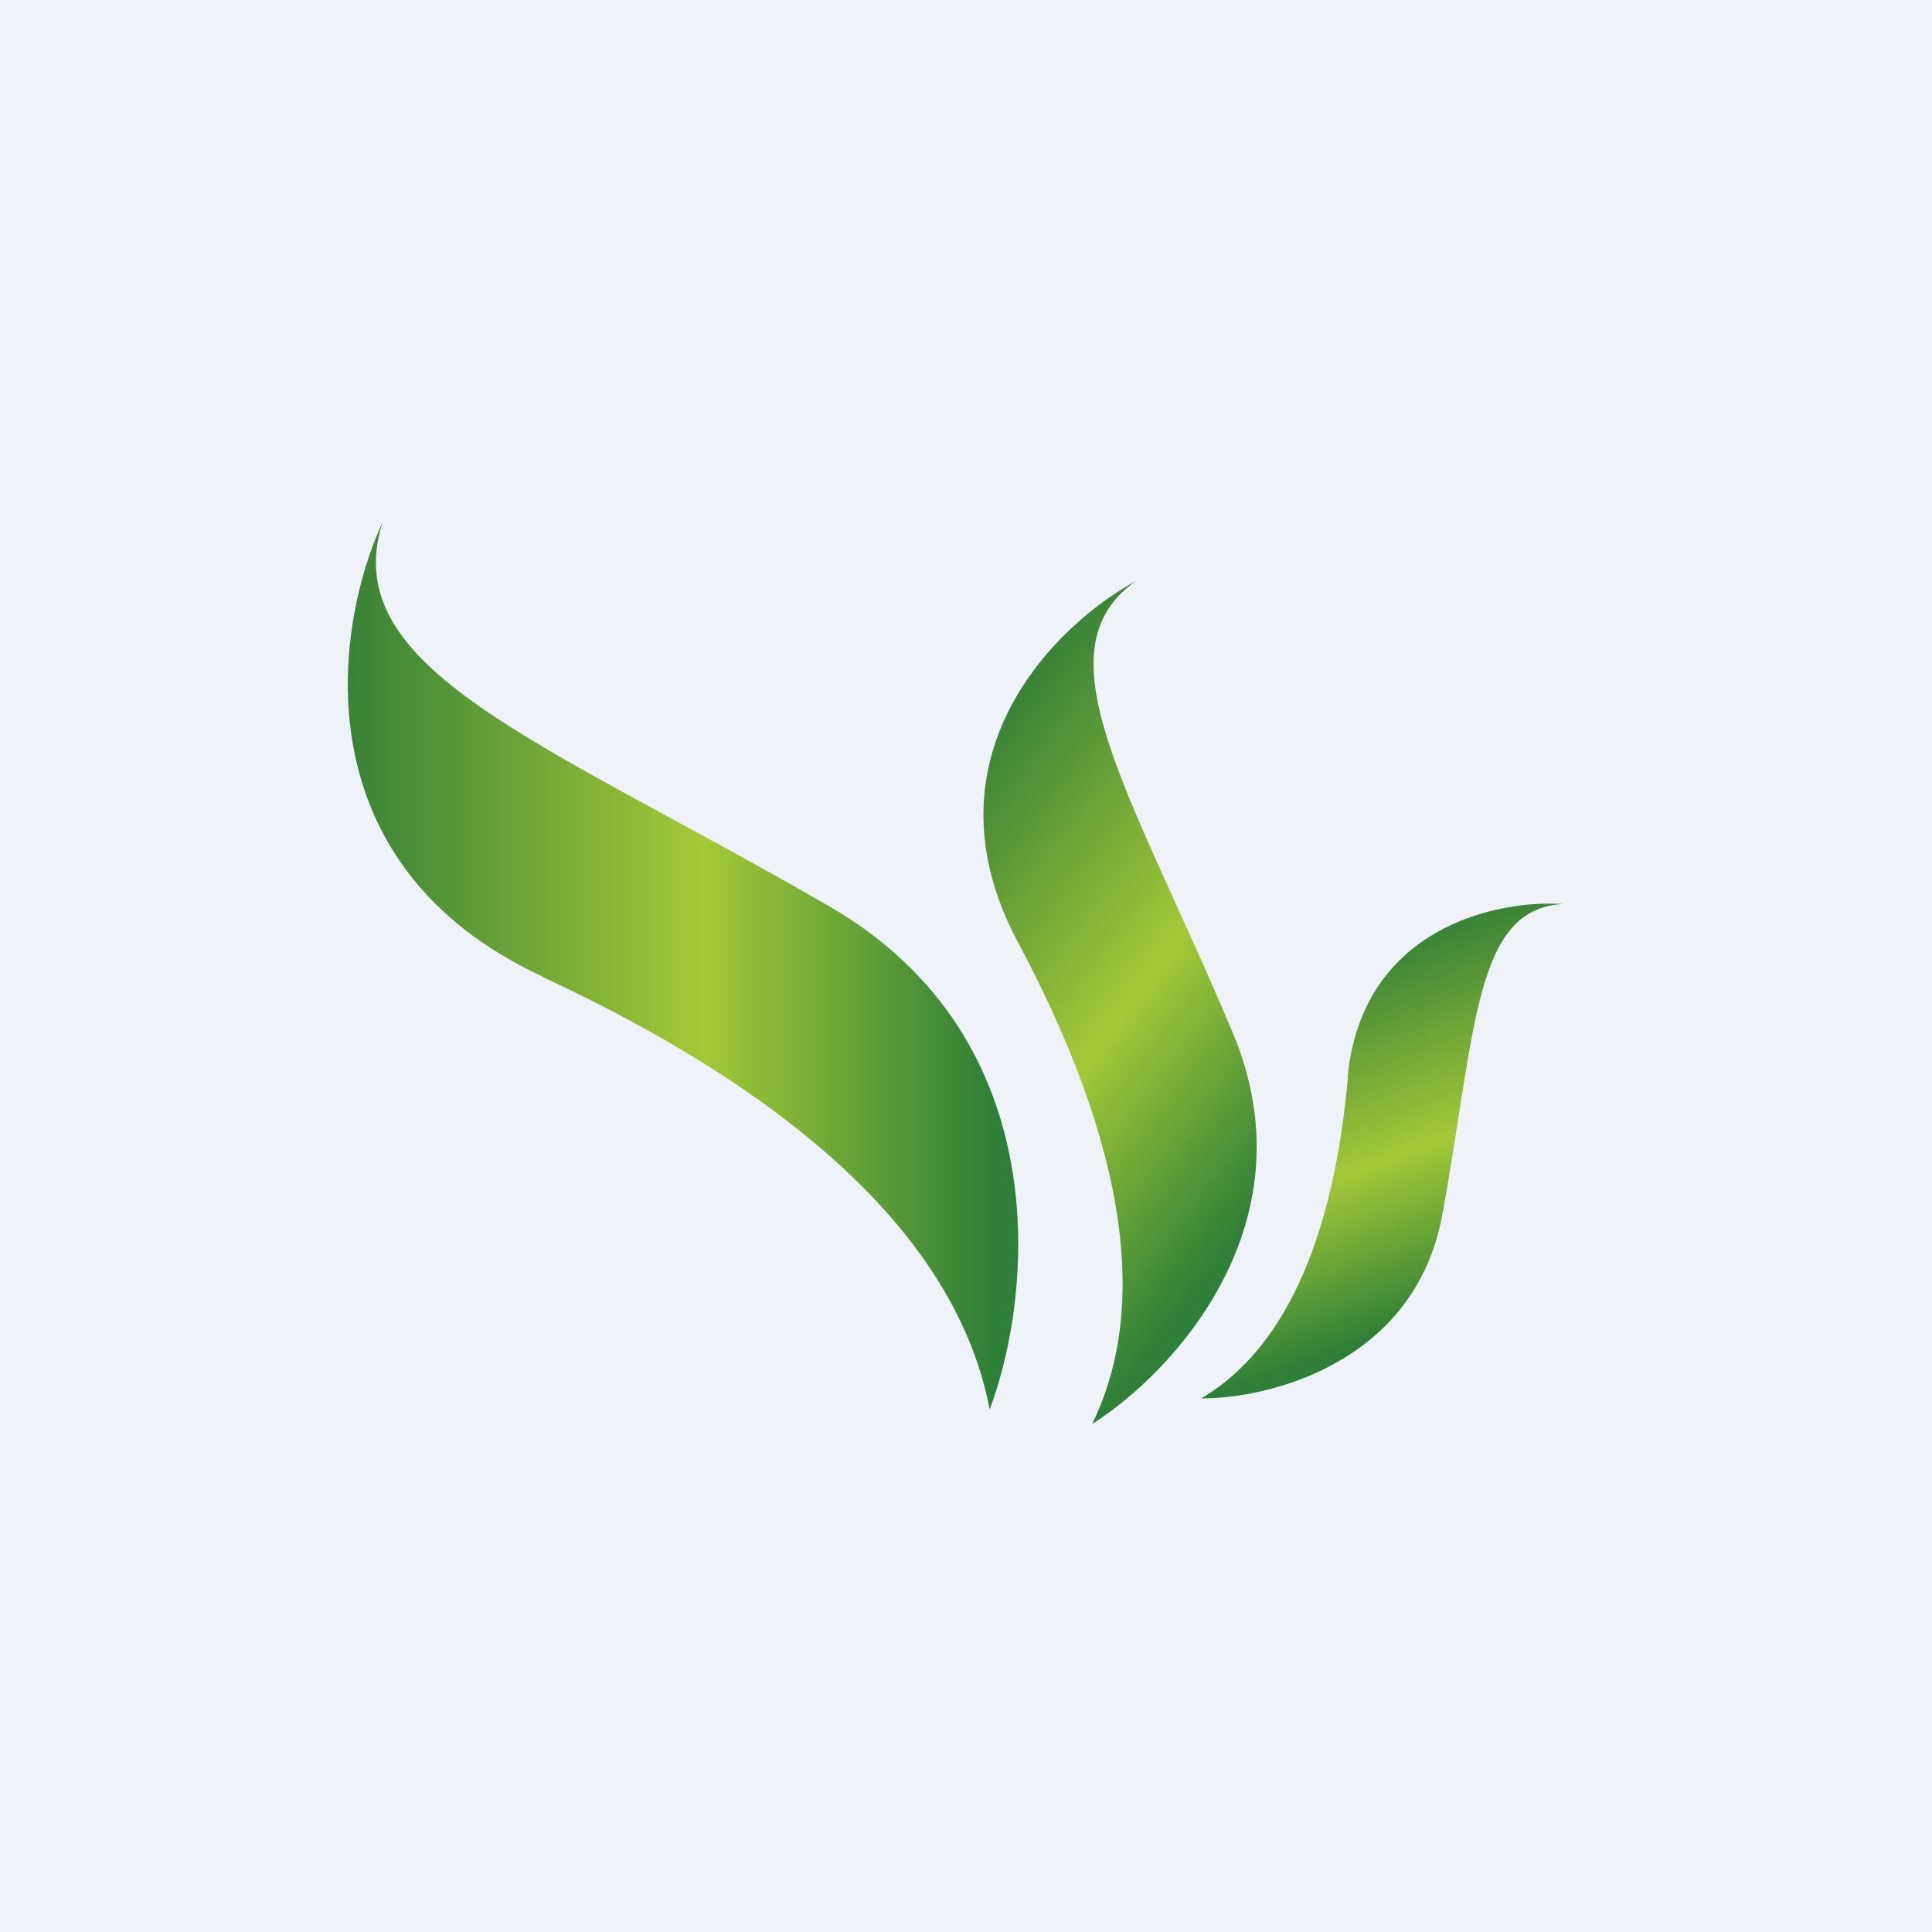
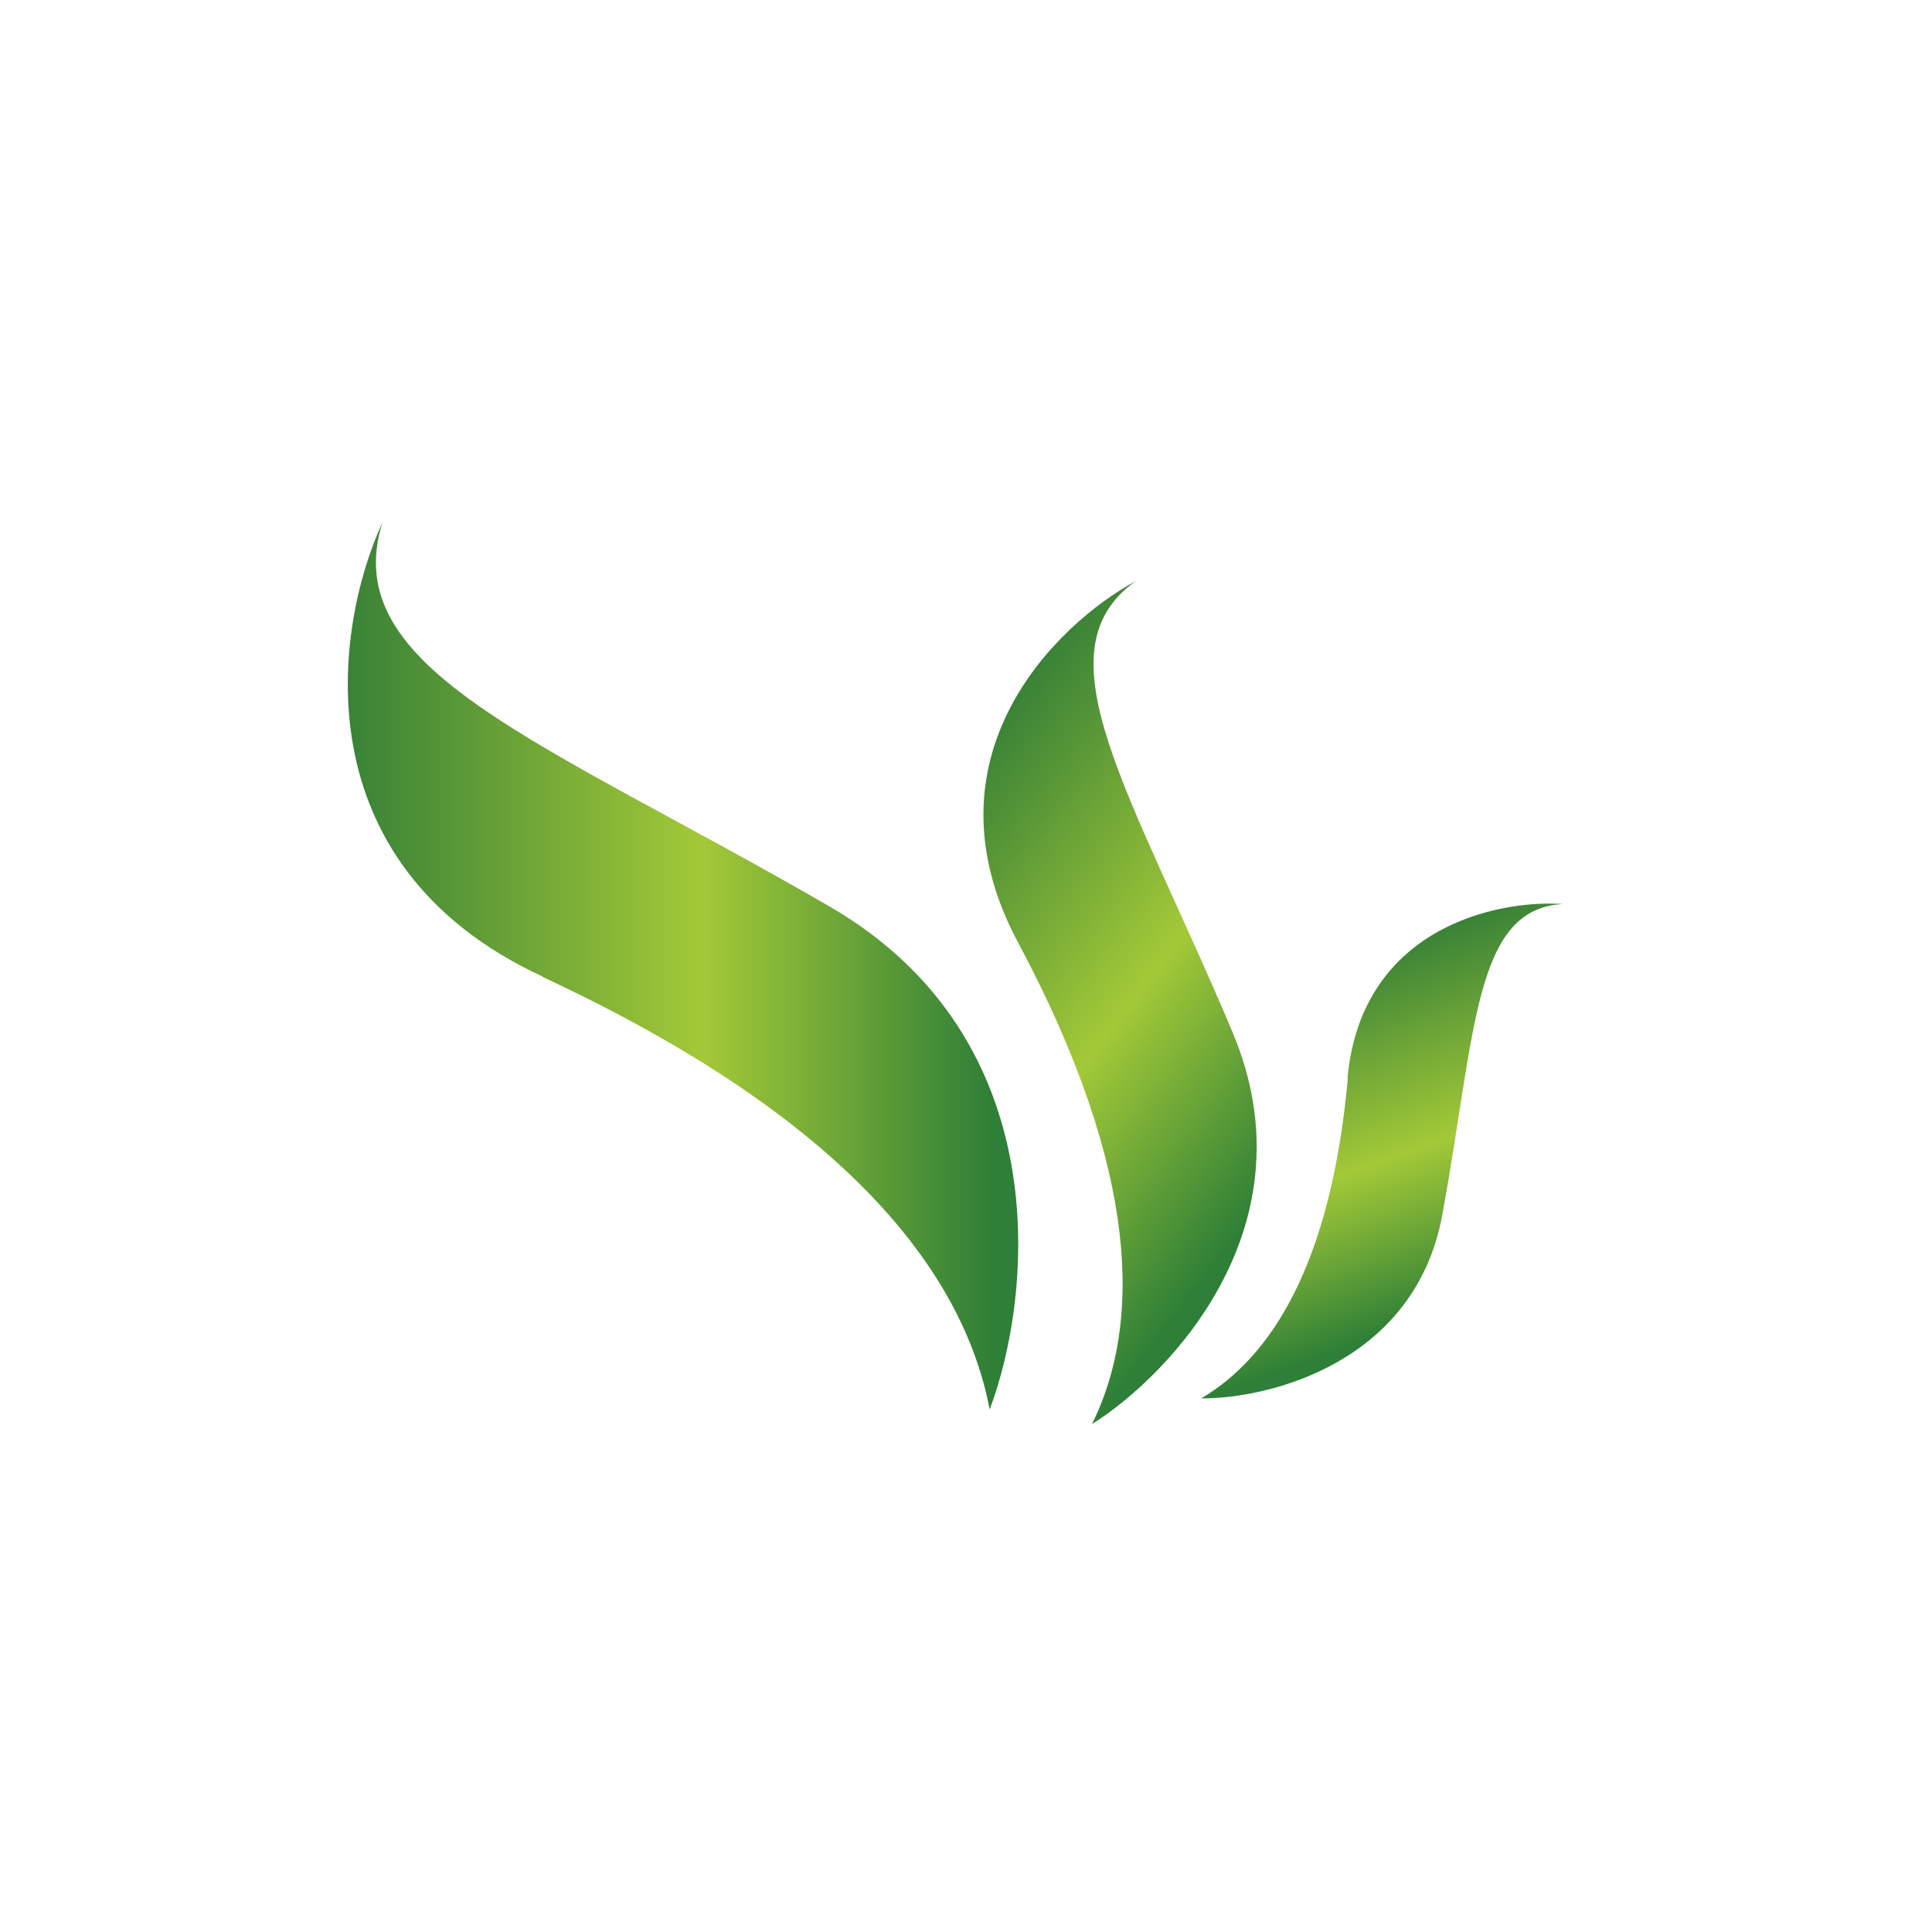
<svg xmlns="http://www.w3.org/2000/svg" viewBox="0 0 55.5 55.5">
-   <path d="M 0,0 H 55.5 V 55.5 H 0 Z" fill="rgb(239, 242, 248)" />
  <path d="M 15.59,28.055 C 8.6,24.82 9.6,18 10.99,15 C 9.64,19.24 15.59,21.27 23.83,26.04 C 30.42,29.86 29.65,37.26 28.43,40.49 C 27.68,36.55 24.33,32.14 15.6,28.07 Z" fill="url(#c)" />
  <path d="M 29.24,27.065 C 26.41,21.76 30.32,17.94 32.63,16.69 C 29.75,18.73 32.52,22.79 35.41,29.66 C 37.72,35.15 33.68,39.45 31.37,40.91 C 32.77,38.08 32.79,33.73 29.25,27.08 Z" fill="url(#b)" />
  <path d="M 38.71,30.955 C 39.12,26.65 43,25.84 44.9,25.97 C 42.34,26.1 42.4,29.63 41.43,34.91 C 40.65,39.13 36.49,40.18 34.51,40.17 C 36.49,39 38.23,36.37 38.72,30.97 Z" fill="url(#a)" />
  <defs>
    <linearGradient id="c" x1="10" x2="28.53" y1="19.42" y2="19.42" gradientUnits="userSpaceOnUse">
      <stop stop-color="rgb(57, 130, 55)" offset="0" />
      <stop stop-color="rgb(163, 201, 55)" offset=".55" />
      <stop stop-color="rgb(46, 127, 55)" offset="1" />
    </linearGradient>
    <linearGradient id="b" x1="29.89" x2="41.44" y1="19.01" y2="27.83" gradientUnits="userSpaceOnUse">
      <stop stop-color="rgb(57, 130, 55)" offset="0" />
      <stop stop-color="rgb(163, 201, 55)" offset=".55" />
      <stop stop-color="rgb(46, 127, 55)" offset="1" />
    </linearGradient>
    <linearGradient id="a" x1="42.31" x2="45.86" y1="26.32" y2="36.12" gradientUnits="userSpaceOnUse">
      <stop stop-color="rgb(57, 130, 55)" offset="0" />
      <stop stop-color="rgb(163, 201, 55)" offset=".55" />
      <stop stop-color="rgb(46, 127, 55)" offset="1" />
    </linearGradient>
  </defs>
</svg>